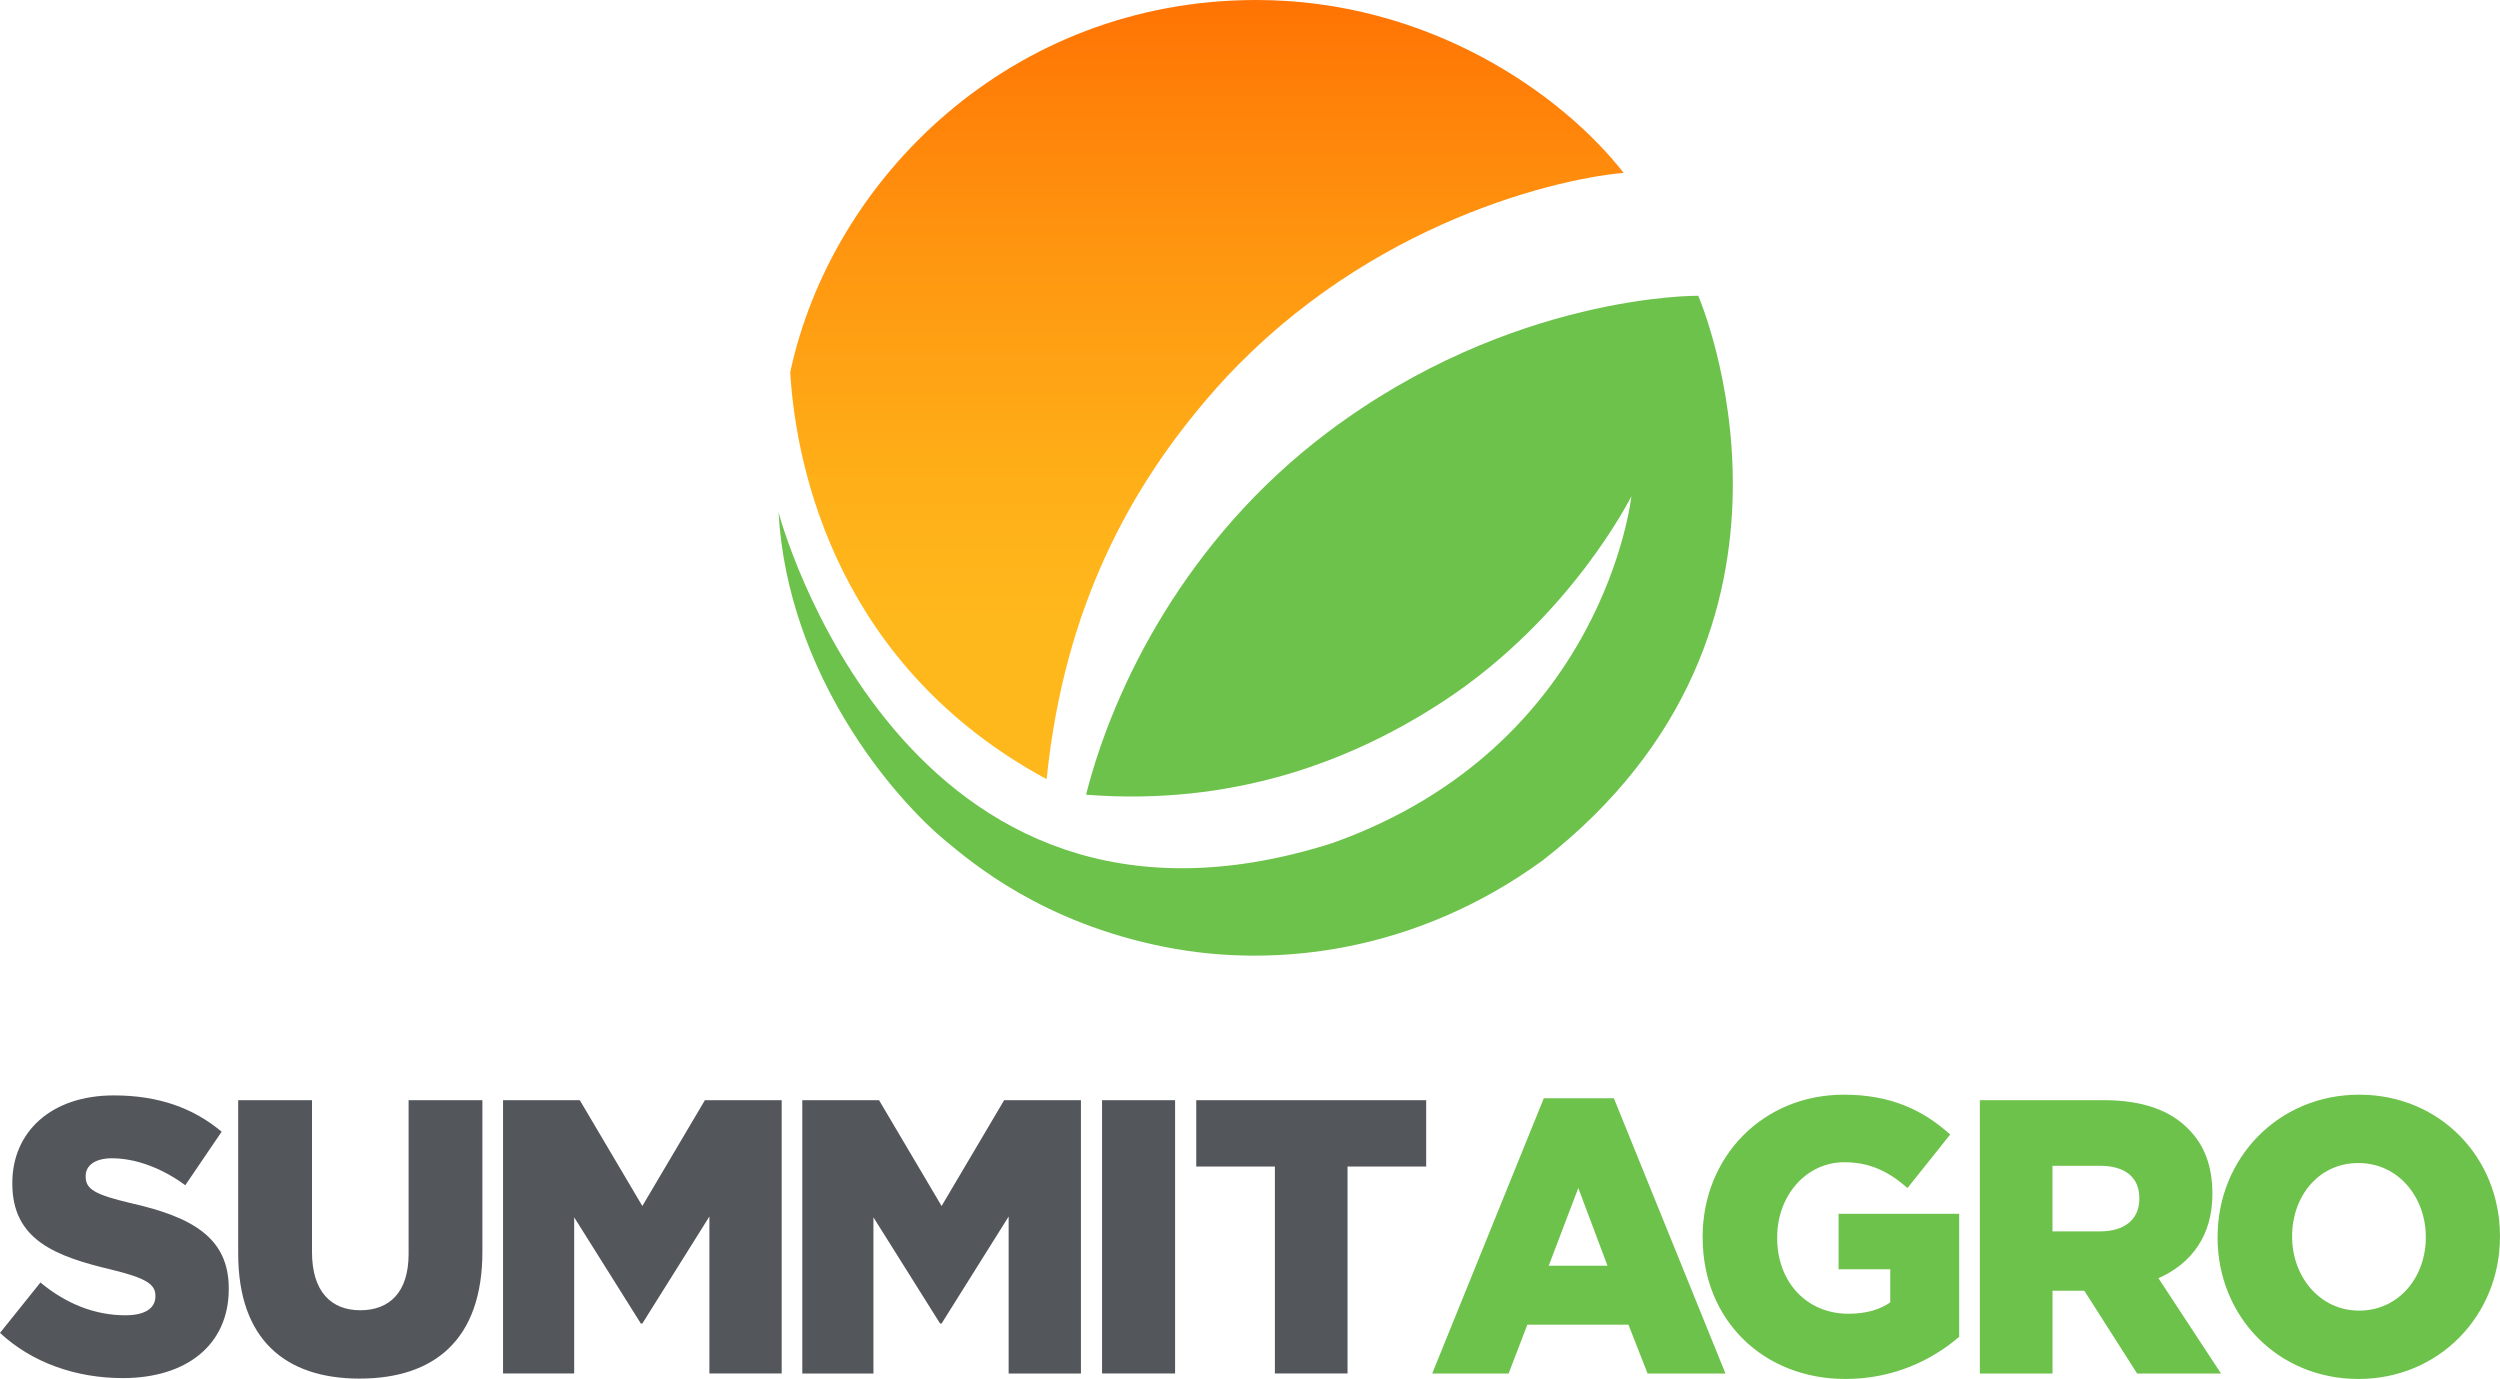
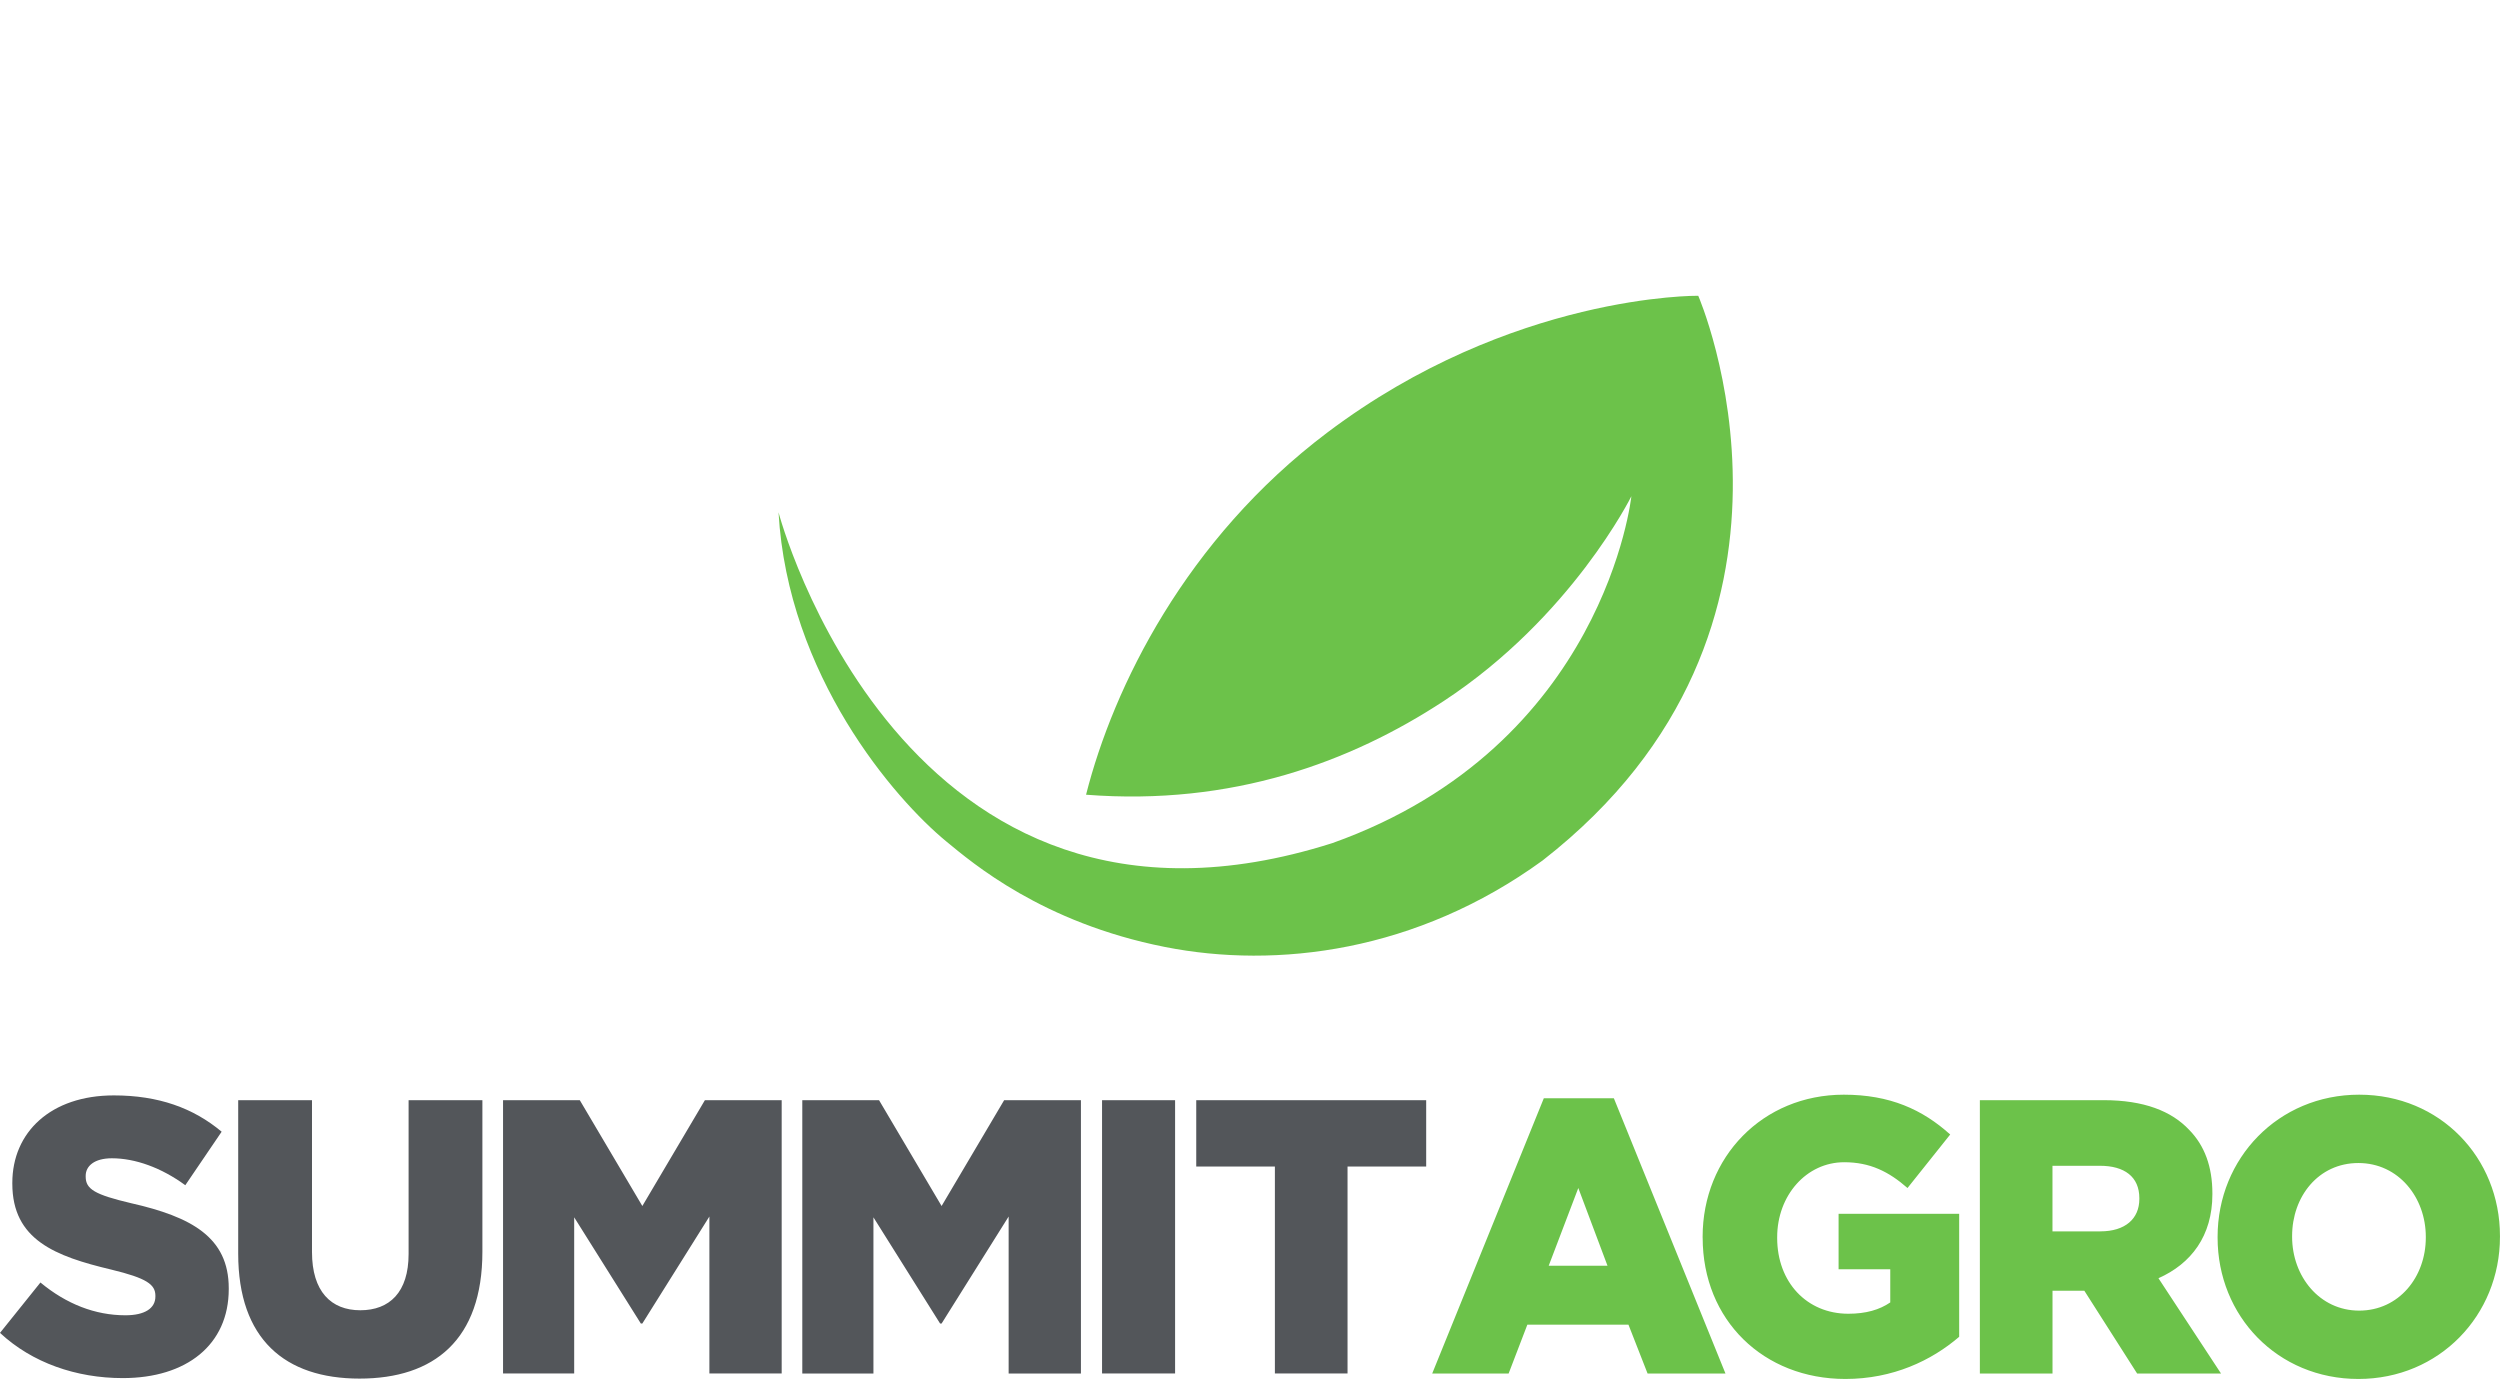
<svg xmlns="http://www.w3.org/2000/svg" data-name="レイヤー 2" width="696.16" height="383.99">
  <defs>
    <linearGradient id="a" data-name="名称未設定グラデーション 3" x1="336.09" y1="172.57" x2="336.09" y2="-20.53" gradientUnits="userSpaceOnUse">
      <stop offset="0" stop-color="#ffb81c" />
      <stop offset=".2" stop-color="#ffaf18" />
      <stop offset=".53" stop-color="#ff9610" />
      <stop offset=".94" stop-color="#ff6f02" />
      <stop offset="1" stop-color="#ff6900" />
    </linearGradient>
  </defs>
  <g stroke-width="0">
    <path d="M0 371.16l11.26-14.03c7.2 5.98 15.23 9.13 23.67 9.13 5.42 0 8.34-1.96 8.34-5.22v-.22c0-3.15-2.4-4.89-12.31-7.29-15.54-3.7-27.53-8.26-27.53-23.92v-.22c0-14.13 10.74-24.36 28.26-24.36 12.41 0 22.11 3.48 30.03 10.11l-10.12 14.9c-6.67-4.89-13.97-7.5-20.44-7.5-4.9 0-7.3 2.17-7.3 4.89v.22c0 3.48 2.5 5 12.62 7.39 16.79 3.81 27.22 9.46 27.22 23.7v.22c0 15.55-11.78 24.79-29.51 24.79-12.93 0-25.24-4.24-34.21-12.61zm66.33-22.07v-42.73h20.55v42.3c0 10.98 5.32 16.2 13.45 16.2s13.45-5 13.45-15.66v-42.84h20.55v42.19c0 24.57-13.45 35.34-34.21 35.34s-33.79-10.98-33.79-34.79zm73.74-42.73h21.38l17.42 29.47 17.42-29.47h21.38v76.11h-20.13v-43.71l-18.67 29.79h-.42l-18.56-29.57v43.49h-19.81v-76.11zm83.33 0h21.38l17.42 29.47 17.42-29.47H301v76.11h-20.13v-43.71l-18.67 29.79h-.42l-18.56-29.57v43.49h-19.81v-76.11zm83.48 0h20.34v76.11h-20.34v-76.11zm48.13 18.48h-21.9v-18.48h64.03v18.48h-21.9v57.63h-20.23v-57.63z" fill="#53565a" />
    <path d="M429.9 305.82h19.5l31.08 76.65h-21.69l-5.32-13.59h-28.16l-5.21 13.59h-21.28l31.08-76.65zm17.73 46.64l-8.13-21.64-8.24 21.64h16.37zm26.49-7.83v-.22c0-22.18 16.69-39.58 39.32-39.58 12.83 0 21.9 4.13 29.62 11.09l-11.89 14.9c-5.21-4.57-10.43-7.18-17.62-7.18-10.53 0-18.67 9.24-18.67 20.88v.22c0 12.29 8.24 21.09 19.81 21.09 4.9 0 8.66-1.09 11.68-3.15v-9.24h-14.39V338h33.58v34.25c-7.72 6.63-18.46 11.74-31.7 11.74-22.73 0-39.73-16.31-39.73-39.36zm77.18-38.27h34.52c11.16 0 18.88 3.04 23.78 8.26 4.28 4.35 6.47 10.22 6.47 17.72v.22c0 11.63-5.94 19.35-15.02 23.38l17.42 26.53h-23.36l-14.7-23.05h-8.86v23.05h-20.23v-76.11zm33.58 36.53c6.88 0 10.85-3.48 10.85-9.02v-.22c0-5.98-4.17-9.02-10.95-9.02h-13.24v18.27h13.35zm32.64 1.74v-.22c0-21.85 16.89-39.58 39.42-39.58s39.21 17.51 39.21 39.36v.22c0 21.85-16.89 39.58-39.42 39.58s-39.21-17.51-39.21-39.36zm57.98 0v-.22c0-10.98-7.61-20.55-18.77-20.55s-18.46 9.35-18.46 20.33v.22c0 10.98 7.61 20.55 18.67 20.55s18.56-9.35 18.56-20.33zM302.43 221.28c7.61-29.99 27.79-71.12 67.15-100.81C420.94 81.72 472.9 82.36 472.9 82.36s40.1 92.29-43.35 157.26c-35.03 25.44-74 30.25-105.19 24.07-34.16-6.77-53.58-23.4-60.84-29.37-14.45-11.88-44.13-46.21-46.73-91.66 0 0 34.25 130.29 154.24 92.11 75.9-27.06 83.25-96.59 83.25-96.59s-16.66 33.69-52.31 57.07c-25.76 16.89-58.78 29.23-99.55 26.05z" fill="#6cc24a" />
-     <path d="M220.05 103.66C231.55 49.82 281.44 0 349.85 0c47.87 0 85 26.02 102.27 48.13-21.81 2.03-75.27 15.99-114.93 61.69-21.76 25.07-40.79 58.39-45.74 107.16-57.57-31.15-69.71-85.19-71.41-113.31z" fill="url(#a)" />
  </g>
</svg>